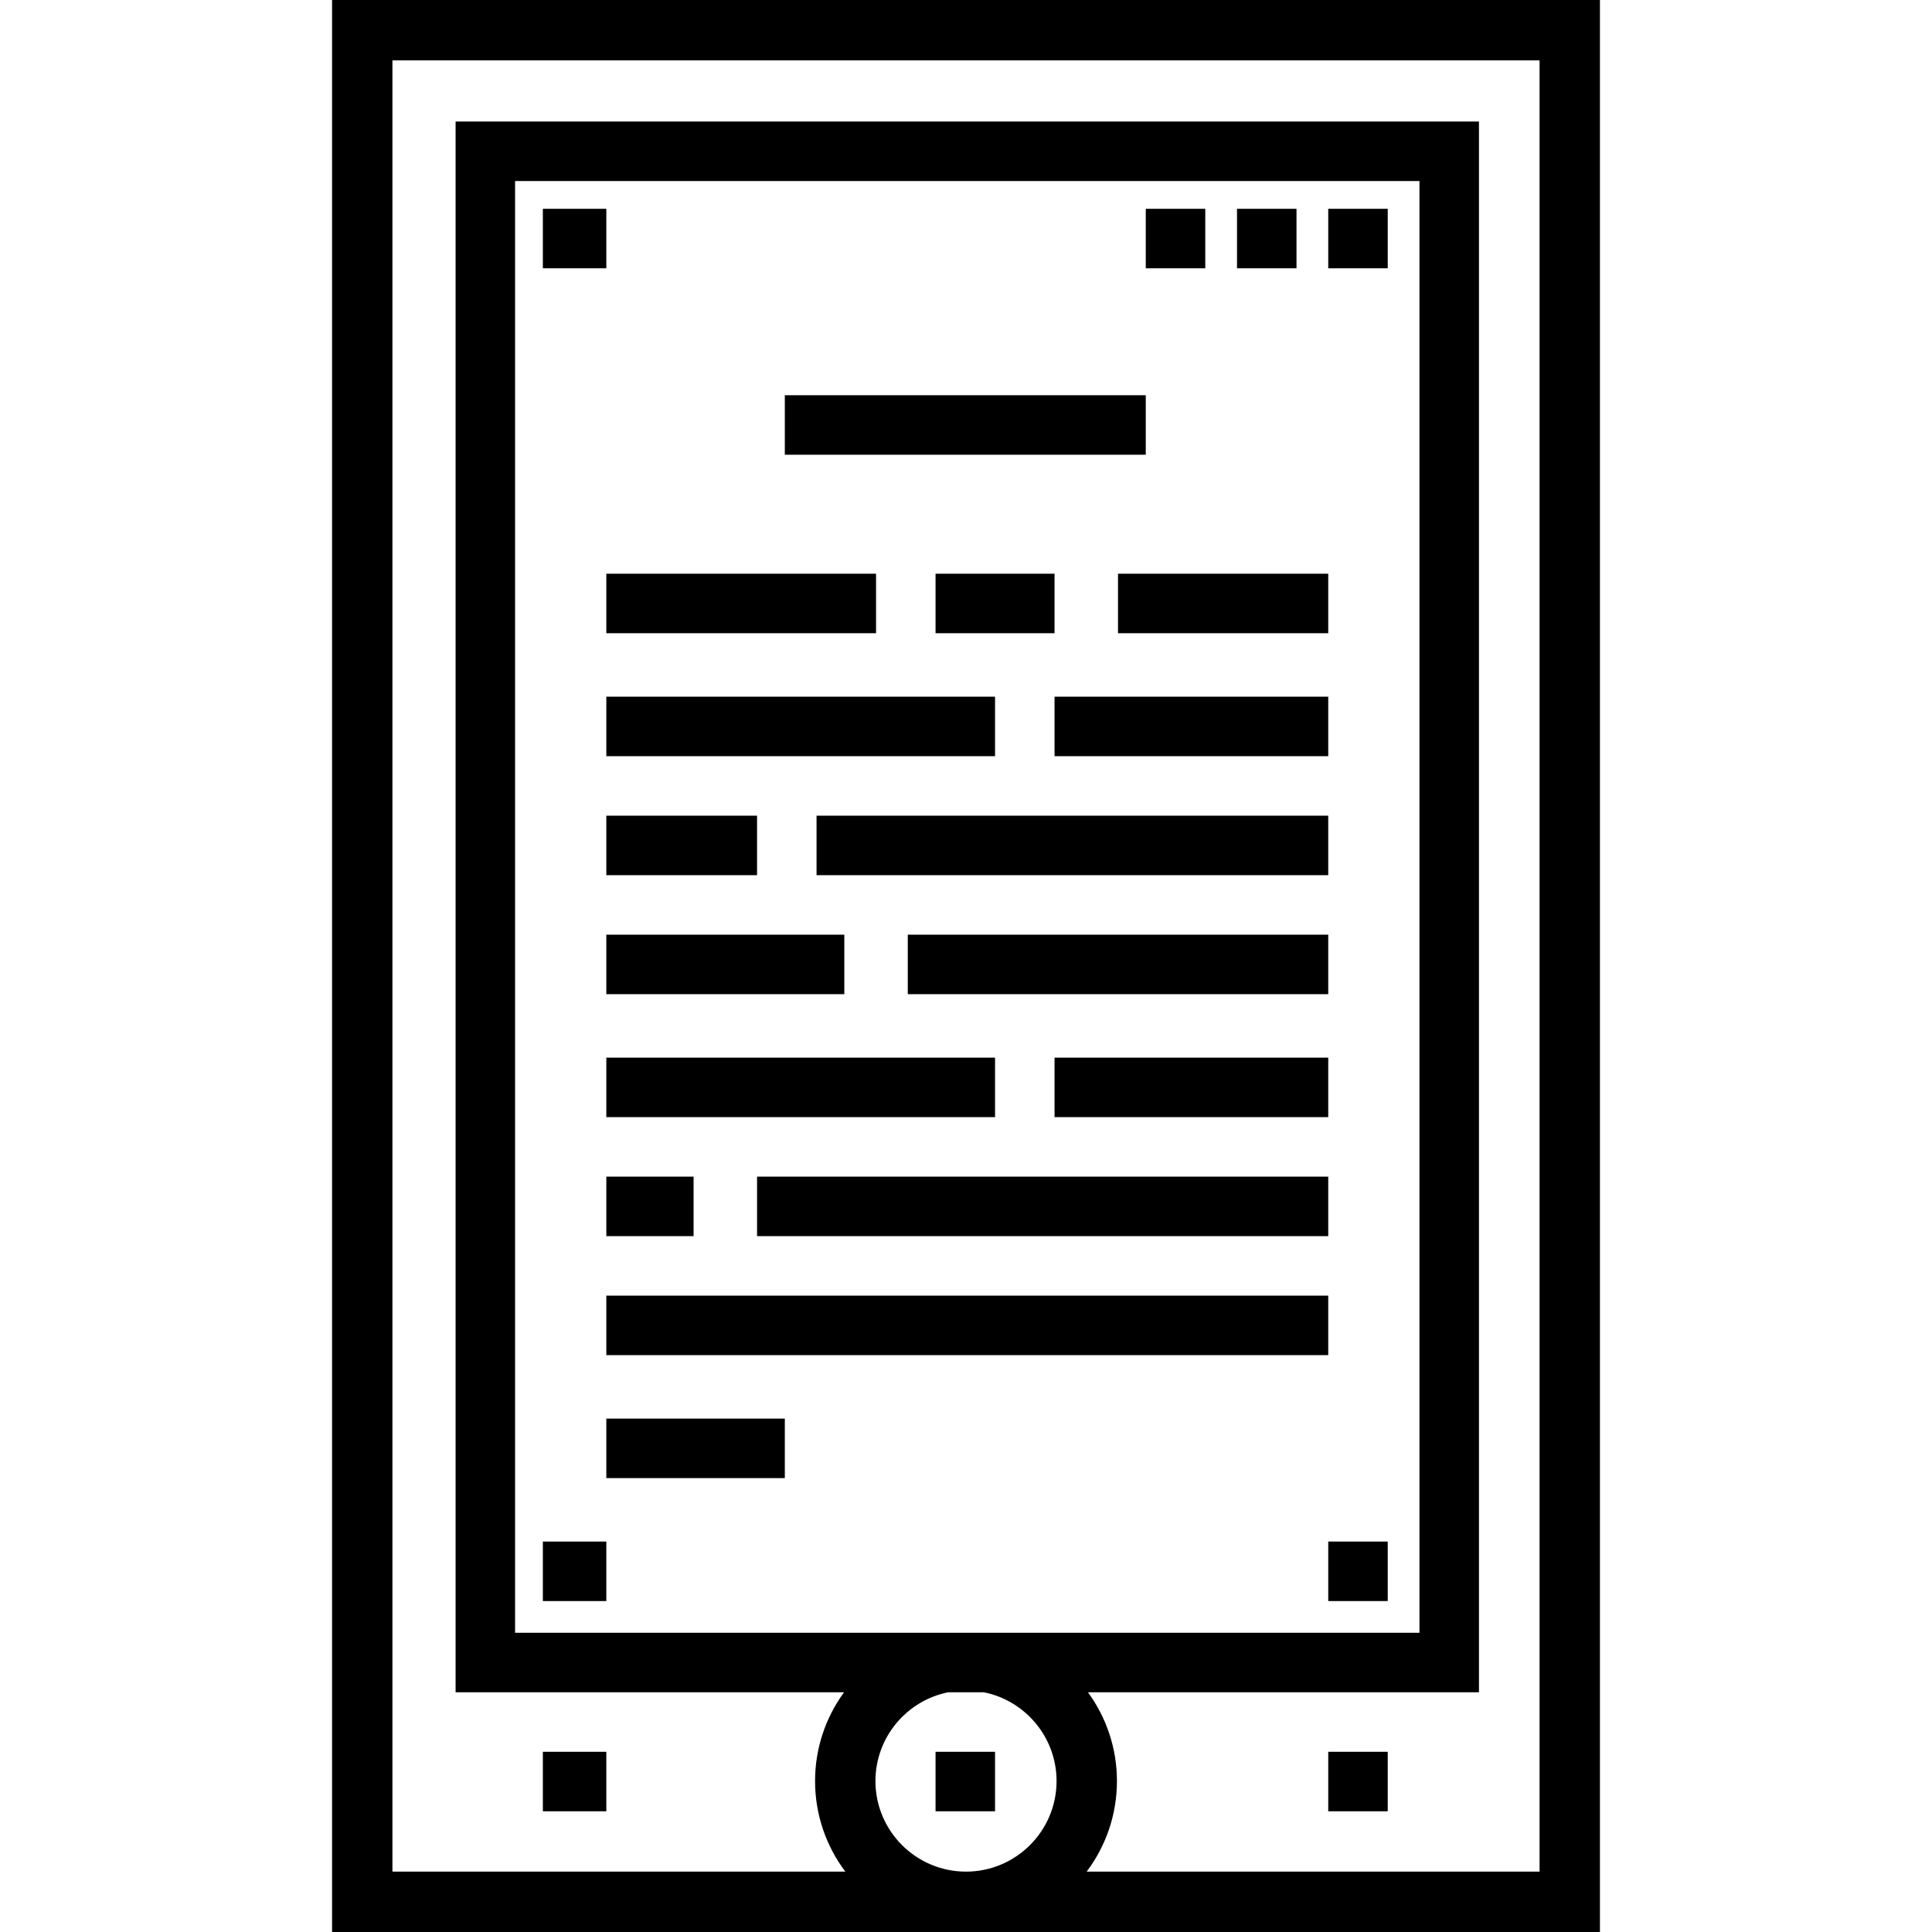
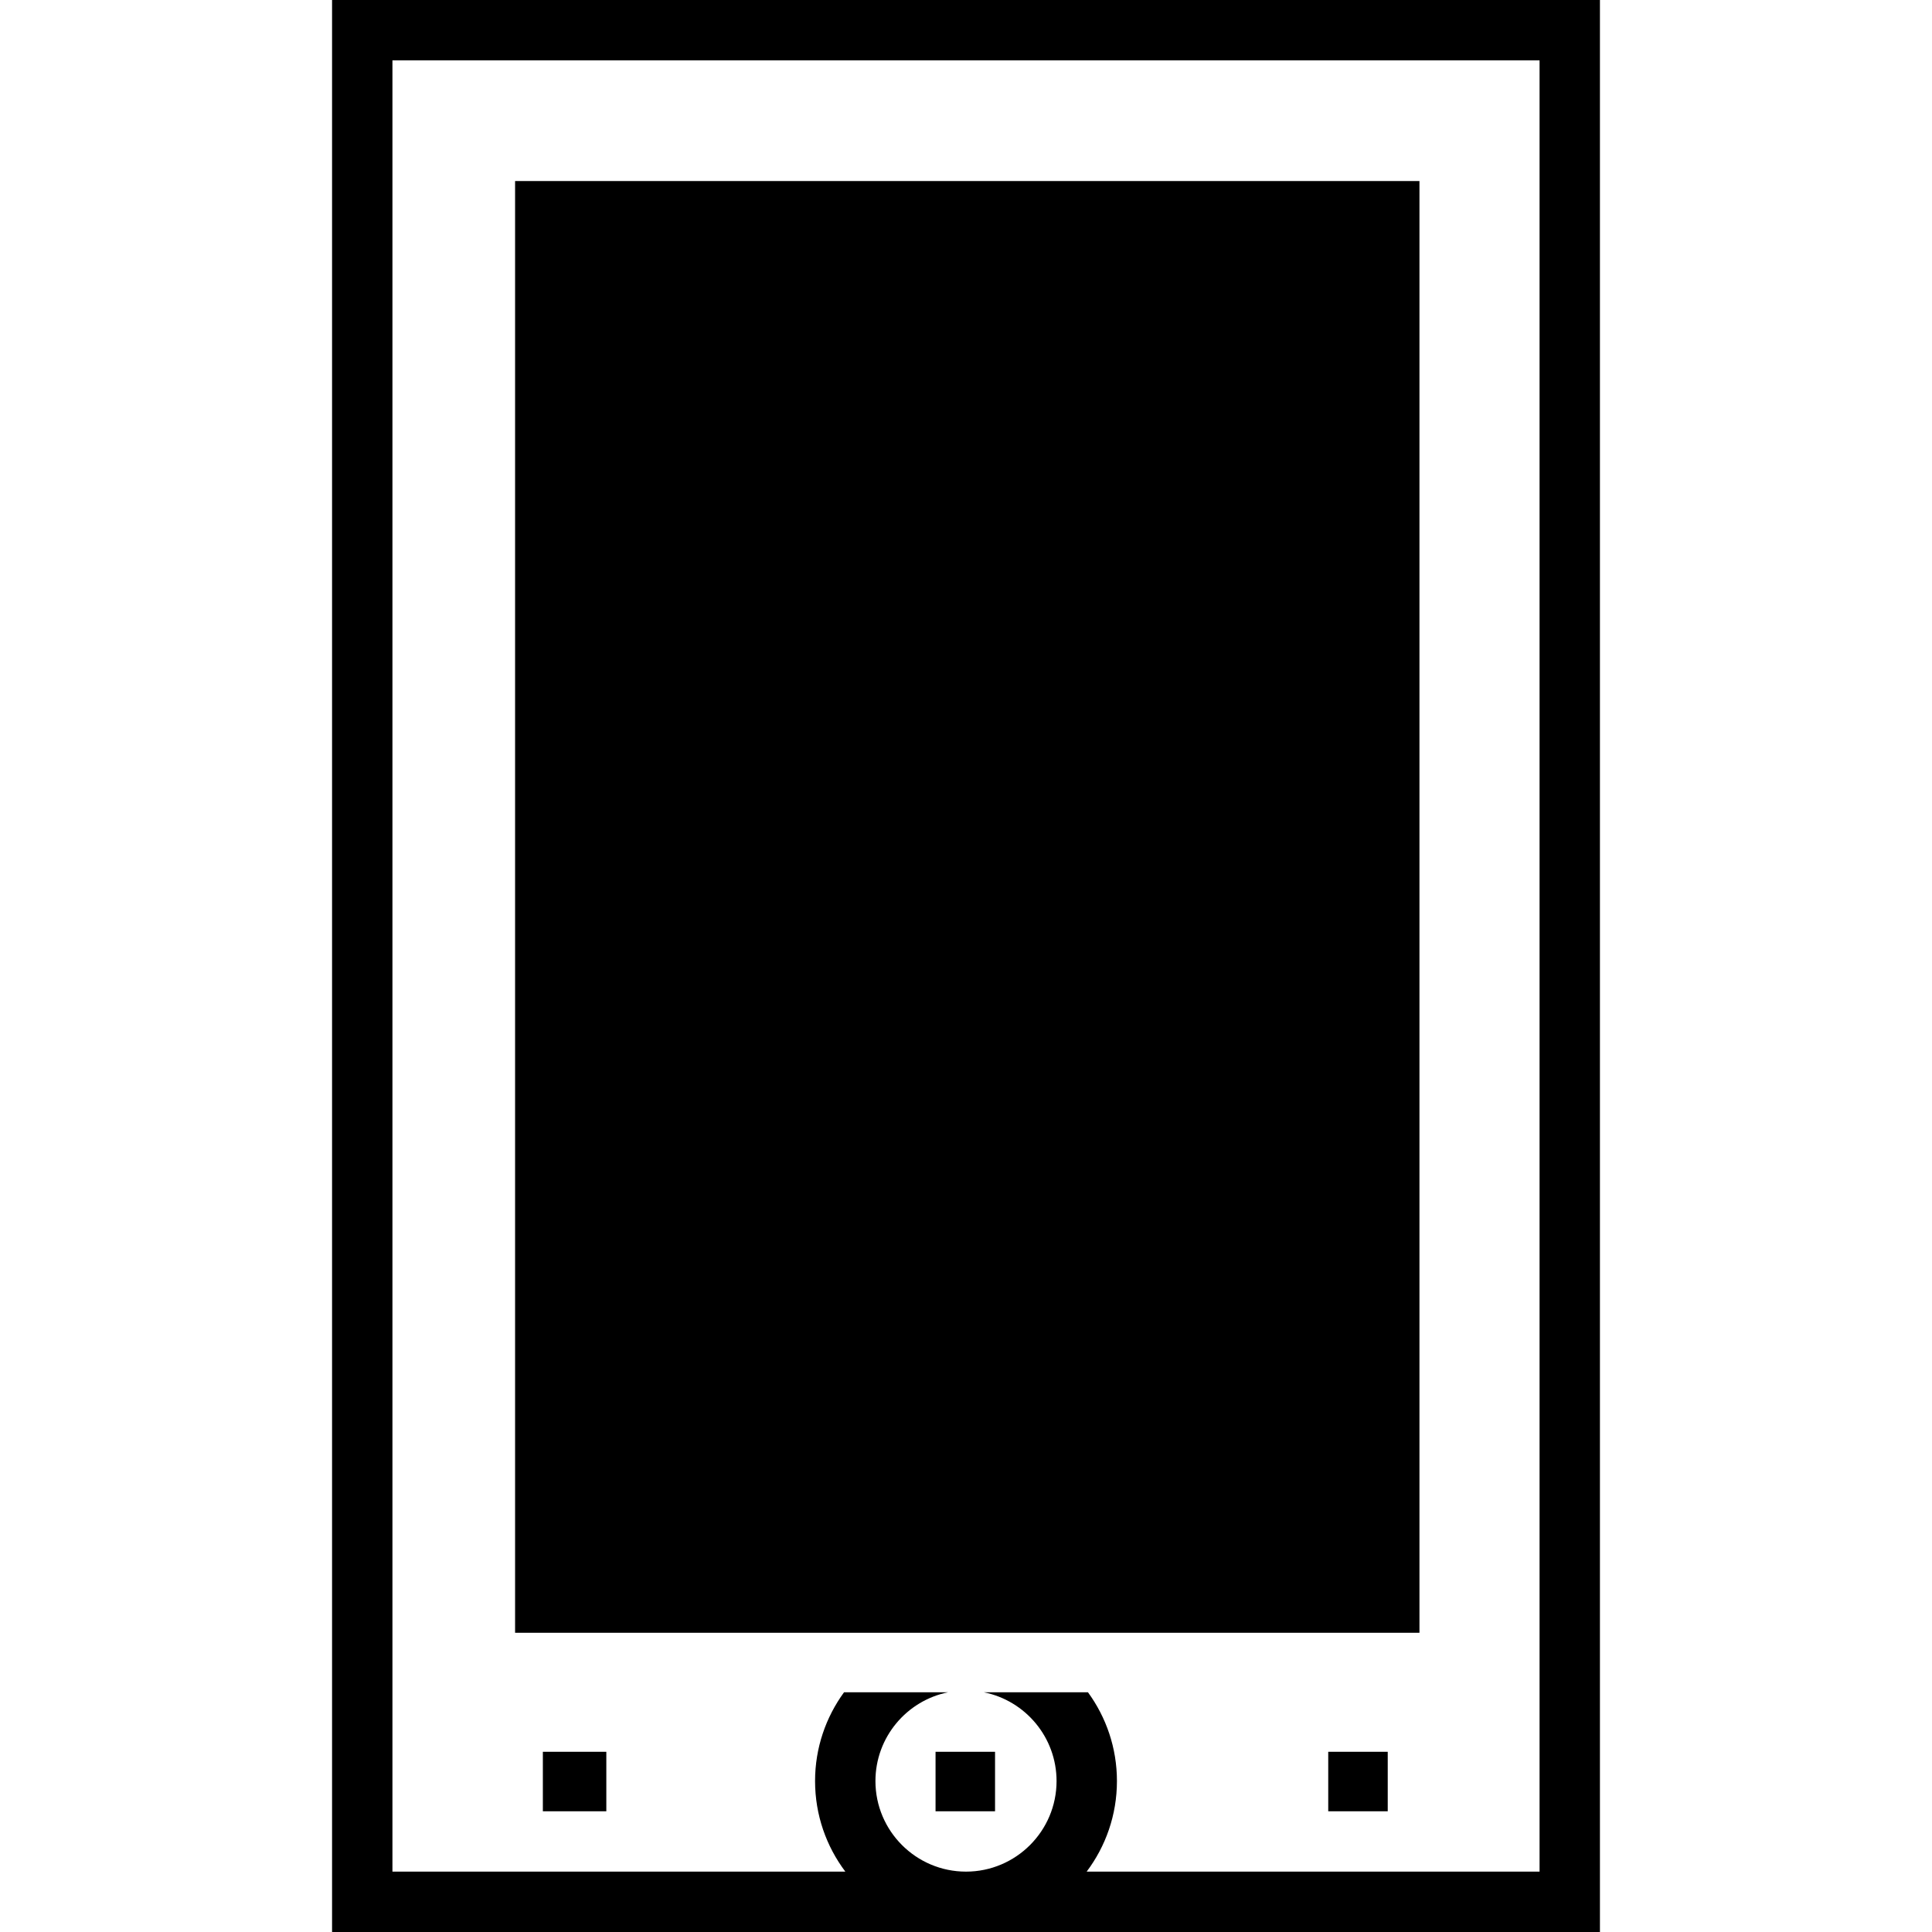
<svg xmlns="http://www.w3.org/2000/svg" version="1.1" id="Layer_1" x="0px" y="0px" viewBox="0 0 512 512" style="enable-background:new 0 0 512 512;" xml:space="preserve">
  <g>
    <g>
-       <path d="M88,0v512H424V0H88z M255.998,496C242.766,496,232,485.234,232,472c0-11.609,8.285-21.318,19.253-23.527h9.491    c10.969,2.21,19.254,11.917,19.254,23.527C279.999,485.234,269.233,496,255.998,496z M136.503,432.706V47.976h239.668v384.73    H136.503z M408,496H287.977c5.034-6.69,8.023-15.002,8.023-24c0-8.789-2.856-16.92-7.679-23.527H391.94V32.207H120.736v416.265    H223.68c-4.823,6.608-7.679,14.739-7.679,23.527c0,8.998,2.988,17.311,8.023,24H104V16H408V496z" />
+       <path d="M88,0v512H424V0H88z M255.998,496C242.766,496,232,485.234,232,472c0-11.609,8.285-21.318,19.253-23.527h9.491    c10.969,2.21,19.254,11.917,19.254,23.527C279.999,485.234,269.233,496,255.998,496z M136.503,432.706V47.976h239.668v384.73    H136.503z M408,496H287.977c5.034-6.69,8.023-15.002,8.023-24c0-8.789-2.856-16.92-7.679-23.527H391.94V32.207v416.265    H223.68c-4.823,6.608-7.679,14.739-7.679,23.527c0,8.998,2.988,17.311,8.023,24H104V16H408V496z" />
    </g>
  </g>
  <g>
    <g>
      <rect x="247.93" y="464.241" width="15.768" height="15.768" />
    </g>
  </g>
  <g>
    <g>
      <rect x="351.996" y="464.241" width="15.768" height="15.768" />
    </g>
  </g>
  <g>
    <g>
      <rect x="143.863" y="464.241" width="16.819" height="15.768" />
    </g>
  </g>
  <g>
    <g>
      <rect x="351.996" y="55.334" width="15.768" height="15.768" />
    </g>
  </g>
  <g>
    <g>
      <rect x="327.819" y="55.334" width="15.768" height="15.768" />
    </g>
  </g>
  <g>
    <g>
      <rect x="303.642" y="55.334" width="15.768" height="15.768" />
    </g>
  </g>
  <g>
    <g>
      <rect x="143.863" y="55.334" width="16.819" height="15.768" />
    </g>
  </g>
  <g>
    <g>
      <rect x="207.985" y="104.739" width="95.657" height="15.768" />
    </g>
  </g>
  <g>
    <g>
      <rect x="160.682" y="152.042" width="71.48" height="15.768" />
    </g>
  </g>
  <g>
    <g>
-       <rect x="247.93" y="152.042" width="31.535" height="15.768" />
-     </g>
+       </g>
  </g>
  <g>
    <g>
-       <rect x="296.284" y="152.042" width="55.712" height="15.768" />
-     </g>
+       </g>
  </g>
  <g>
    <g>
      <rect x="160.682" y="184.628" width="103.015" height="15.768" />
    </g>
  </g>
  <g>
    <g>
-       <rect x="279.465" y="184.628" width="72.531" height="15.768" />
-     </g>
+       </g>
  </g>
  <g>
    <g>
-       <rect x="160.682" y="216.164" width="39.945" height="15.768" />
-     </g>
+       </g>
  </g>
  <g>
    <g>
      <rect x="216.394" y="216.164" width="135.602" height="15.768" />
    </g>
  </g>
  <g>
    <g>
      <rect x="160.682" y="247.699" width="63.07" height="15.768" />
    </g>
  </g>
  <g>
    <g>
      <rect x="240.571" y="247.699" width="111.425" height="15.768" />
    </g>
  </g>
  <g>
    <g>
      <rect x="160.682" y="280.285" width="103.015" height="15.768" />
    </g>
  </g>
  <g>
    <g>
      <rect x="279.465" y="280.285" width="72.531" height="15.768" />
    </g>
  </g>
  <g>
    <g>
      <rect x="160.682" y="311.821" width="23.126" height="15.768" />
    </g>
  </g>
  <g>
    <g>
      <rect x="200.627" y="311.821" width="151.369" height="15.768" />
    </g>
  </g>
  <g>
    <g>
      <rect x="160.682" y="343.356" width="191.314" height="15.768" />
    </g>
  </g>
  <g>
    <g>
      <rect x="160.682" y="375.942" width="47.303" height="15.768" />
    </g>
  </g>
  <g>
    <g>
      <rect x="351.996" y="408.529" width="15.768" height="15.768" />
    </g>
  </g>
  <g>
    <g>
      <rect x="143.863" y="408.529" width="16.819" height="15.768" />
    </g>
  </g>
  <g>
</g>
  <g>
</g>
  <g>
</g>
  <g>
</g>
  <g>
</g>
  <g>
</g>
  <g>
</g>
  <g>
</g>
  <g>
</g>
  <g>
</g>
  <g>
</g>
  <g>
</g>
  <g>
</g>
  <g>
</g>
  <g>
</g>
</svg>